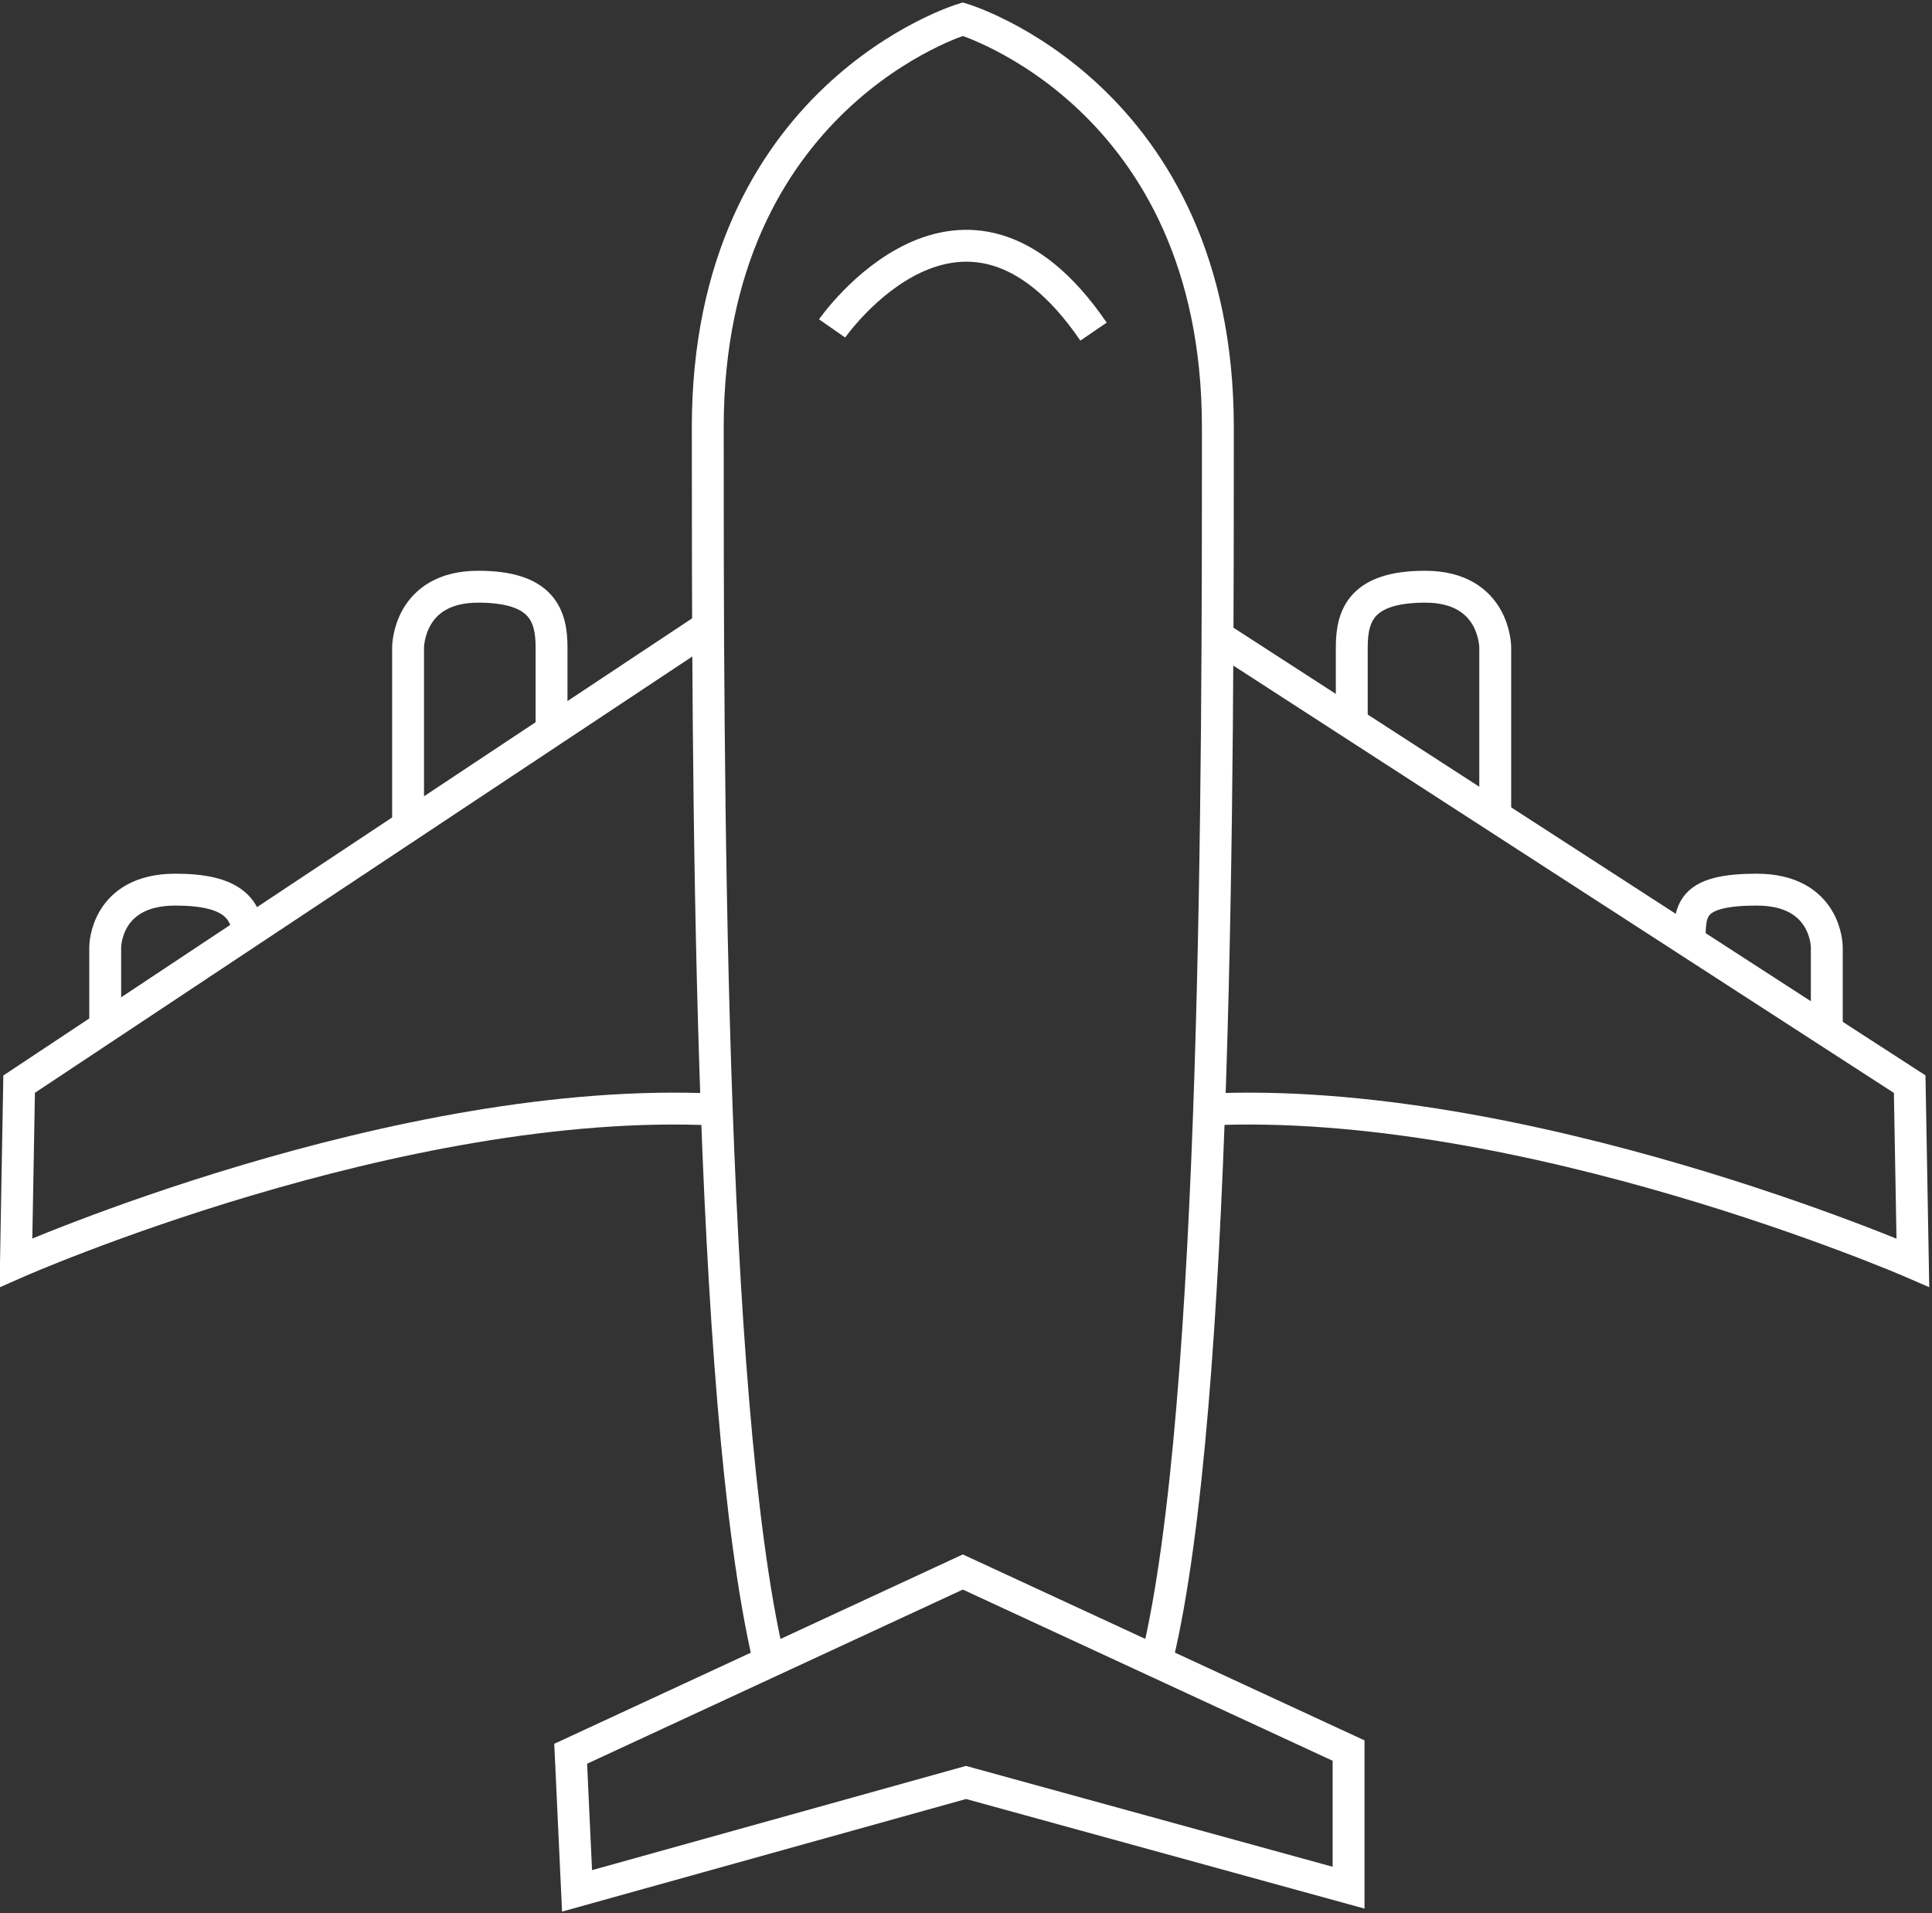
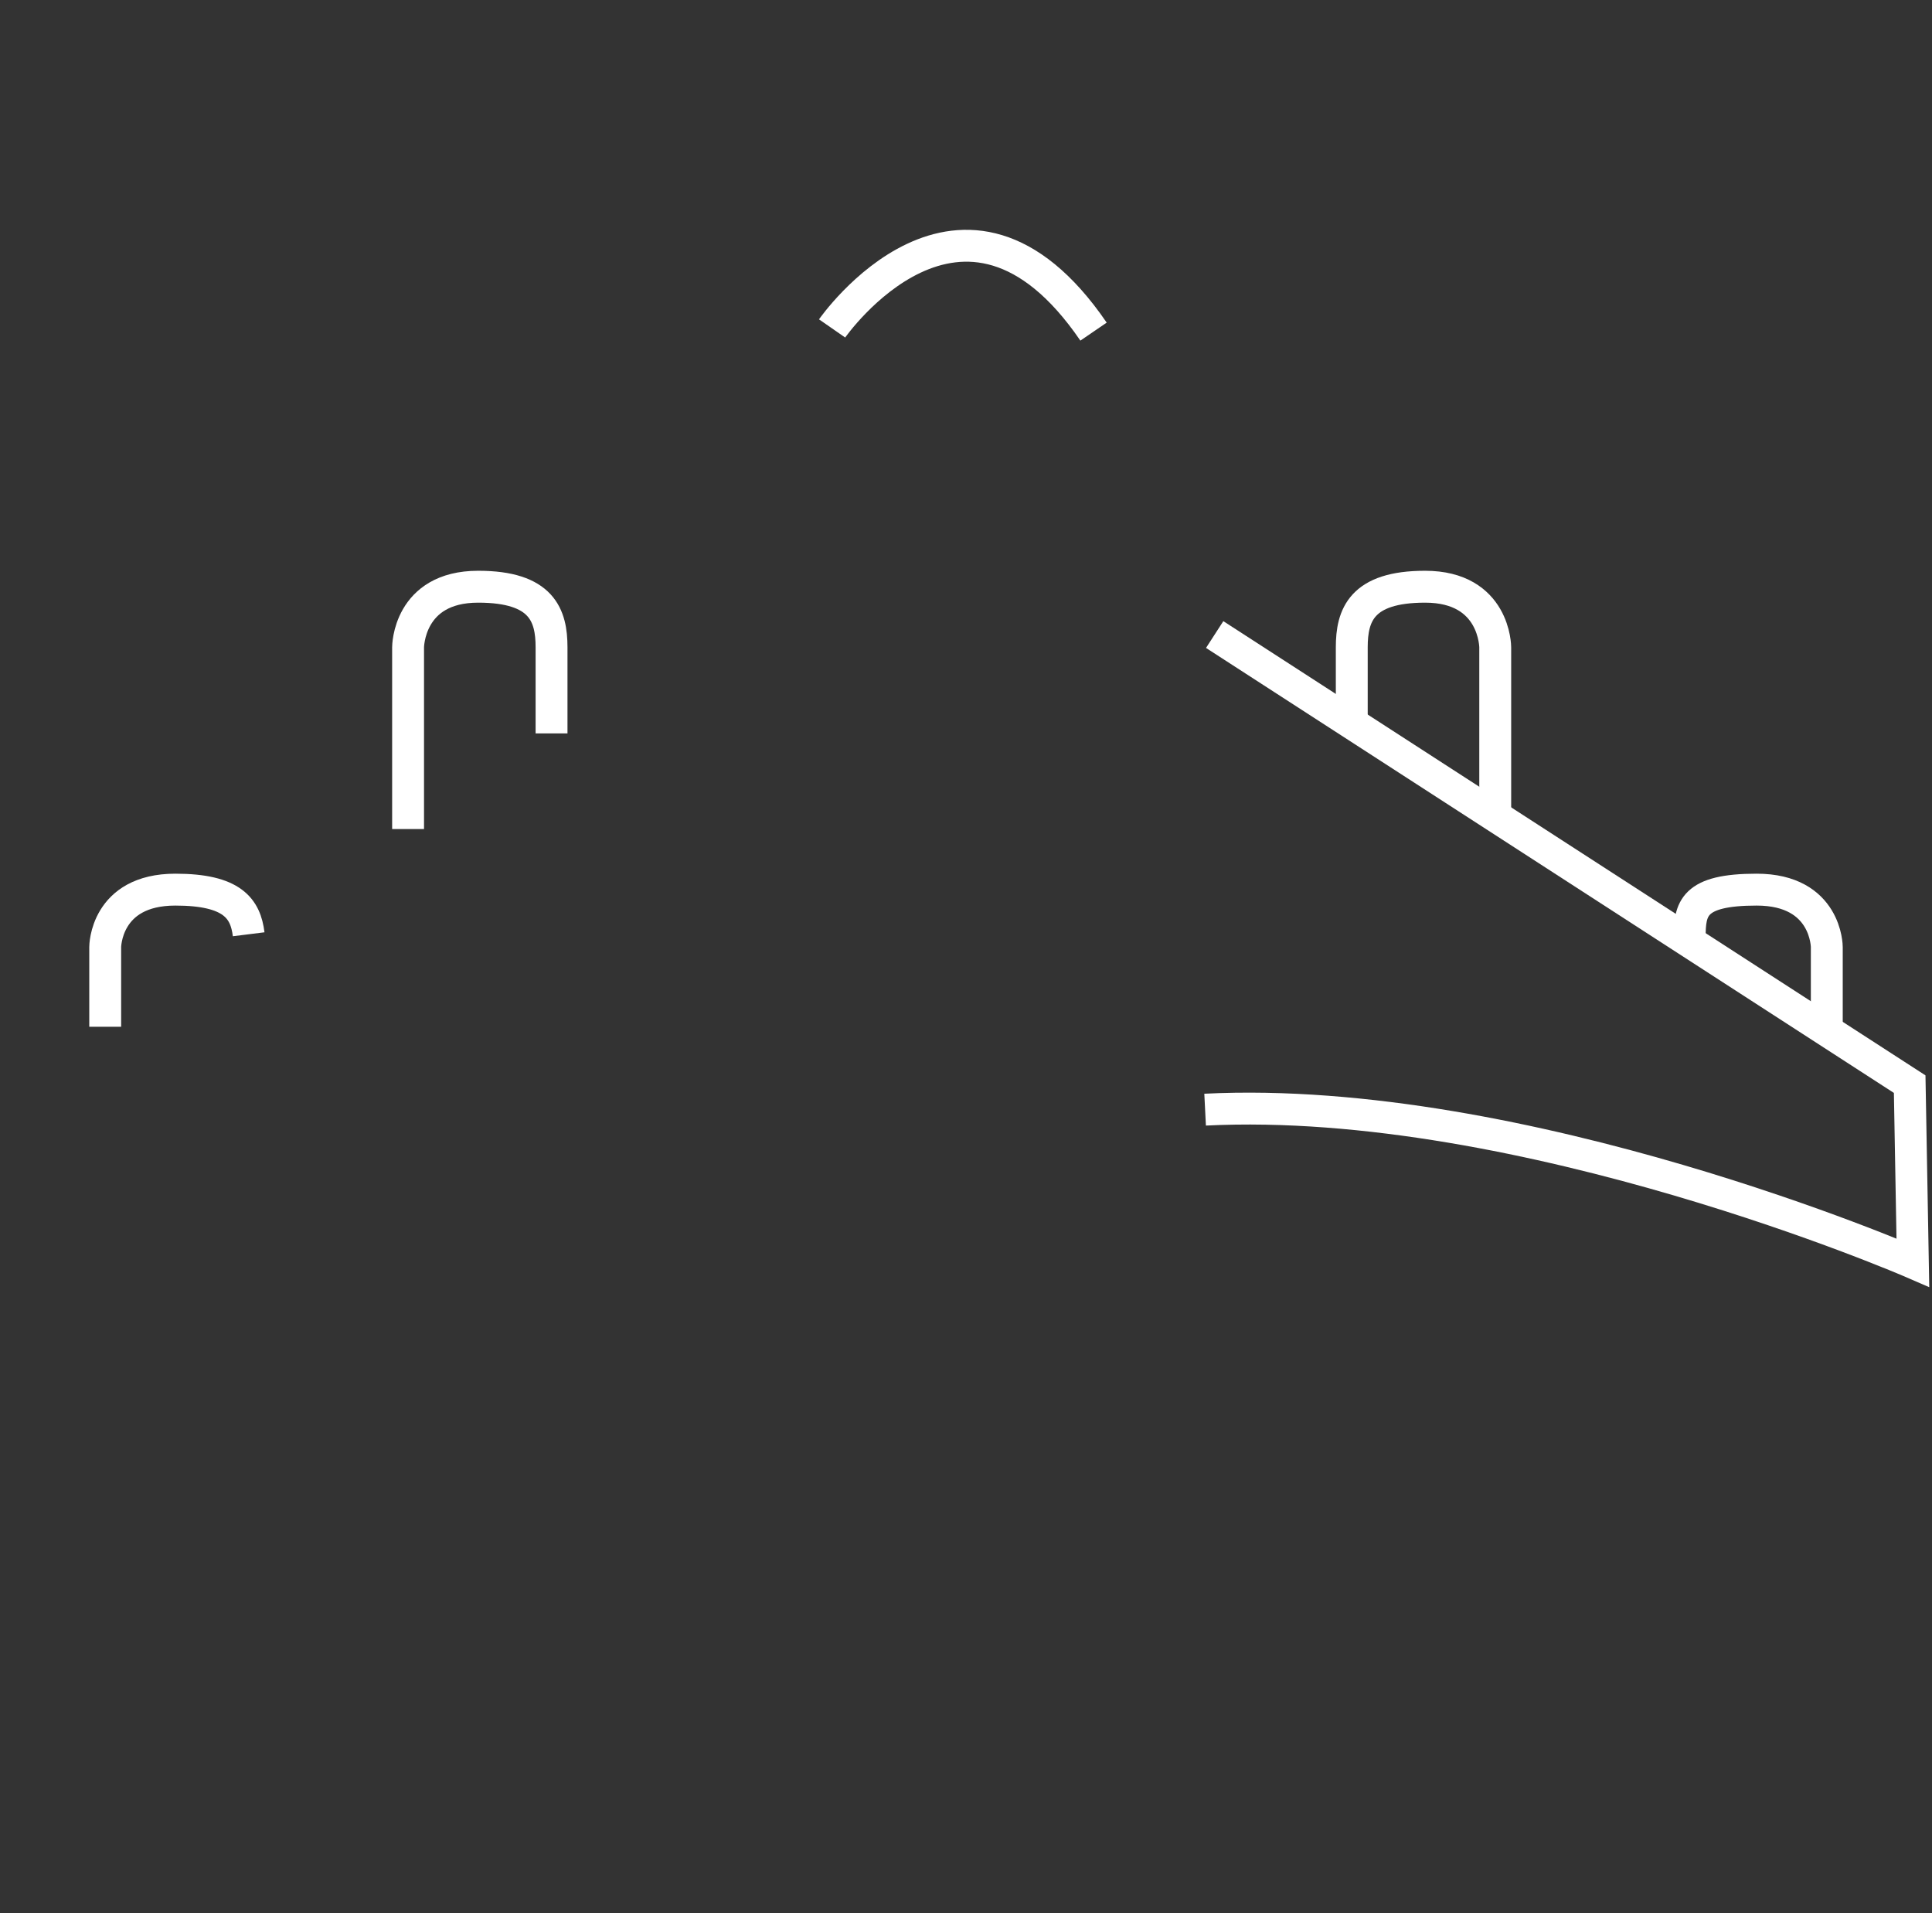
<svg xmlns="http://www.w3.org/2000/svg" version="1.1" id="Ebene_1" x="0px" y="0px" viewBox="0 0 60.6 60" style="enable-background:new 0 0 60.6 60;" xml:space="preserve">
  <rect x="0" y="0" width="60.6" height="60" fill="#333333" stroke="none" />
  <style type="text/css">
	.st0{fill:none;stroke:#FFFFFF;}
	.st1{fill:none;stroke:#FFFFFF;stroke-miterlimit:10;}
	.st2{fill:none;stroke:#FFFFFF;stroke-dasharray:3.576,3.576;}
	.st3{fill:none;stroke:#FFFFFF;stroke-linecap:round;stroke-linejoin:round;}
</style>
  <g>
    <g>
      <path class="st0" d="M38.1,19.9L59.9,34l0.1,5.6c0,0-12.2-5.3-22.2-4.8" />
-       <path class="st0" d="M22.3,19.6L0.6,34l-0.1,5.6c0,0,12-5.3,22-4.8" />
    </g>
-     <polygon class="st0" points="17.9,55 30.2,49.3 42.3,54.9 42.3,59.2 30.3,55.9 18.1,59.3  " />
    <g>
      <path class="st0" d="M26.1,10.3c0,0,4.1-5.9,8.2,0.1" />
      <path class="st0" d="M46.9,25.5v-5.2c0,0,0-1.9-2.2-1.9c-2,0-2.3,0.9-2.3,1.9v2.3" />
      <path class="st0" d="M57.3,32.2v-2.5c0,0,0-1.8-2.2-1.8c-2,0-2.1,0.6-2.1,1.5" />
-       <path class="st0" d="M36.3,52c1.9-7.9,1.9-27.9,1.9-38.6c0-10.4-8-12.8-8-12.8s-8,2.4-8,12.8c0,10.4,0,30.4,1.9,38.6" />
      <path class="st0" d="M12.8,26v-5.7c0,0,0-1.9,2.2-1.9c2,0,2.3,0.9,2.3,1.9V23" />
      <path class="st0" d="M3.3,32.2v-2.5c0,0,0-1.8,2.2-1.8c1.8,0,2.2,0.6,2.3,1.4" />
    </g>
  </g>
</svg>